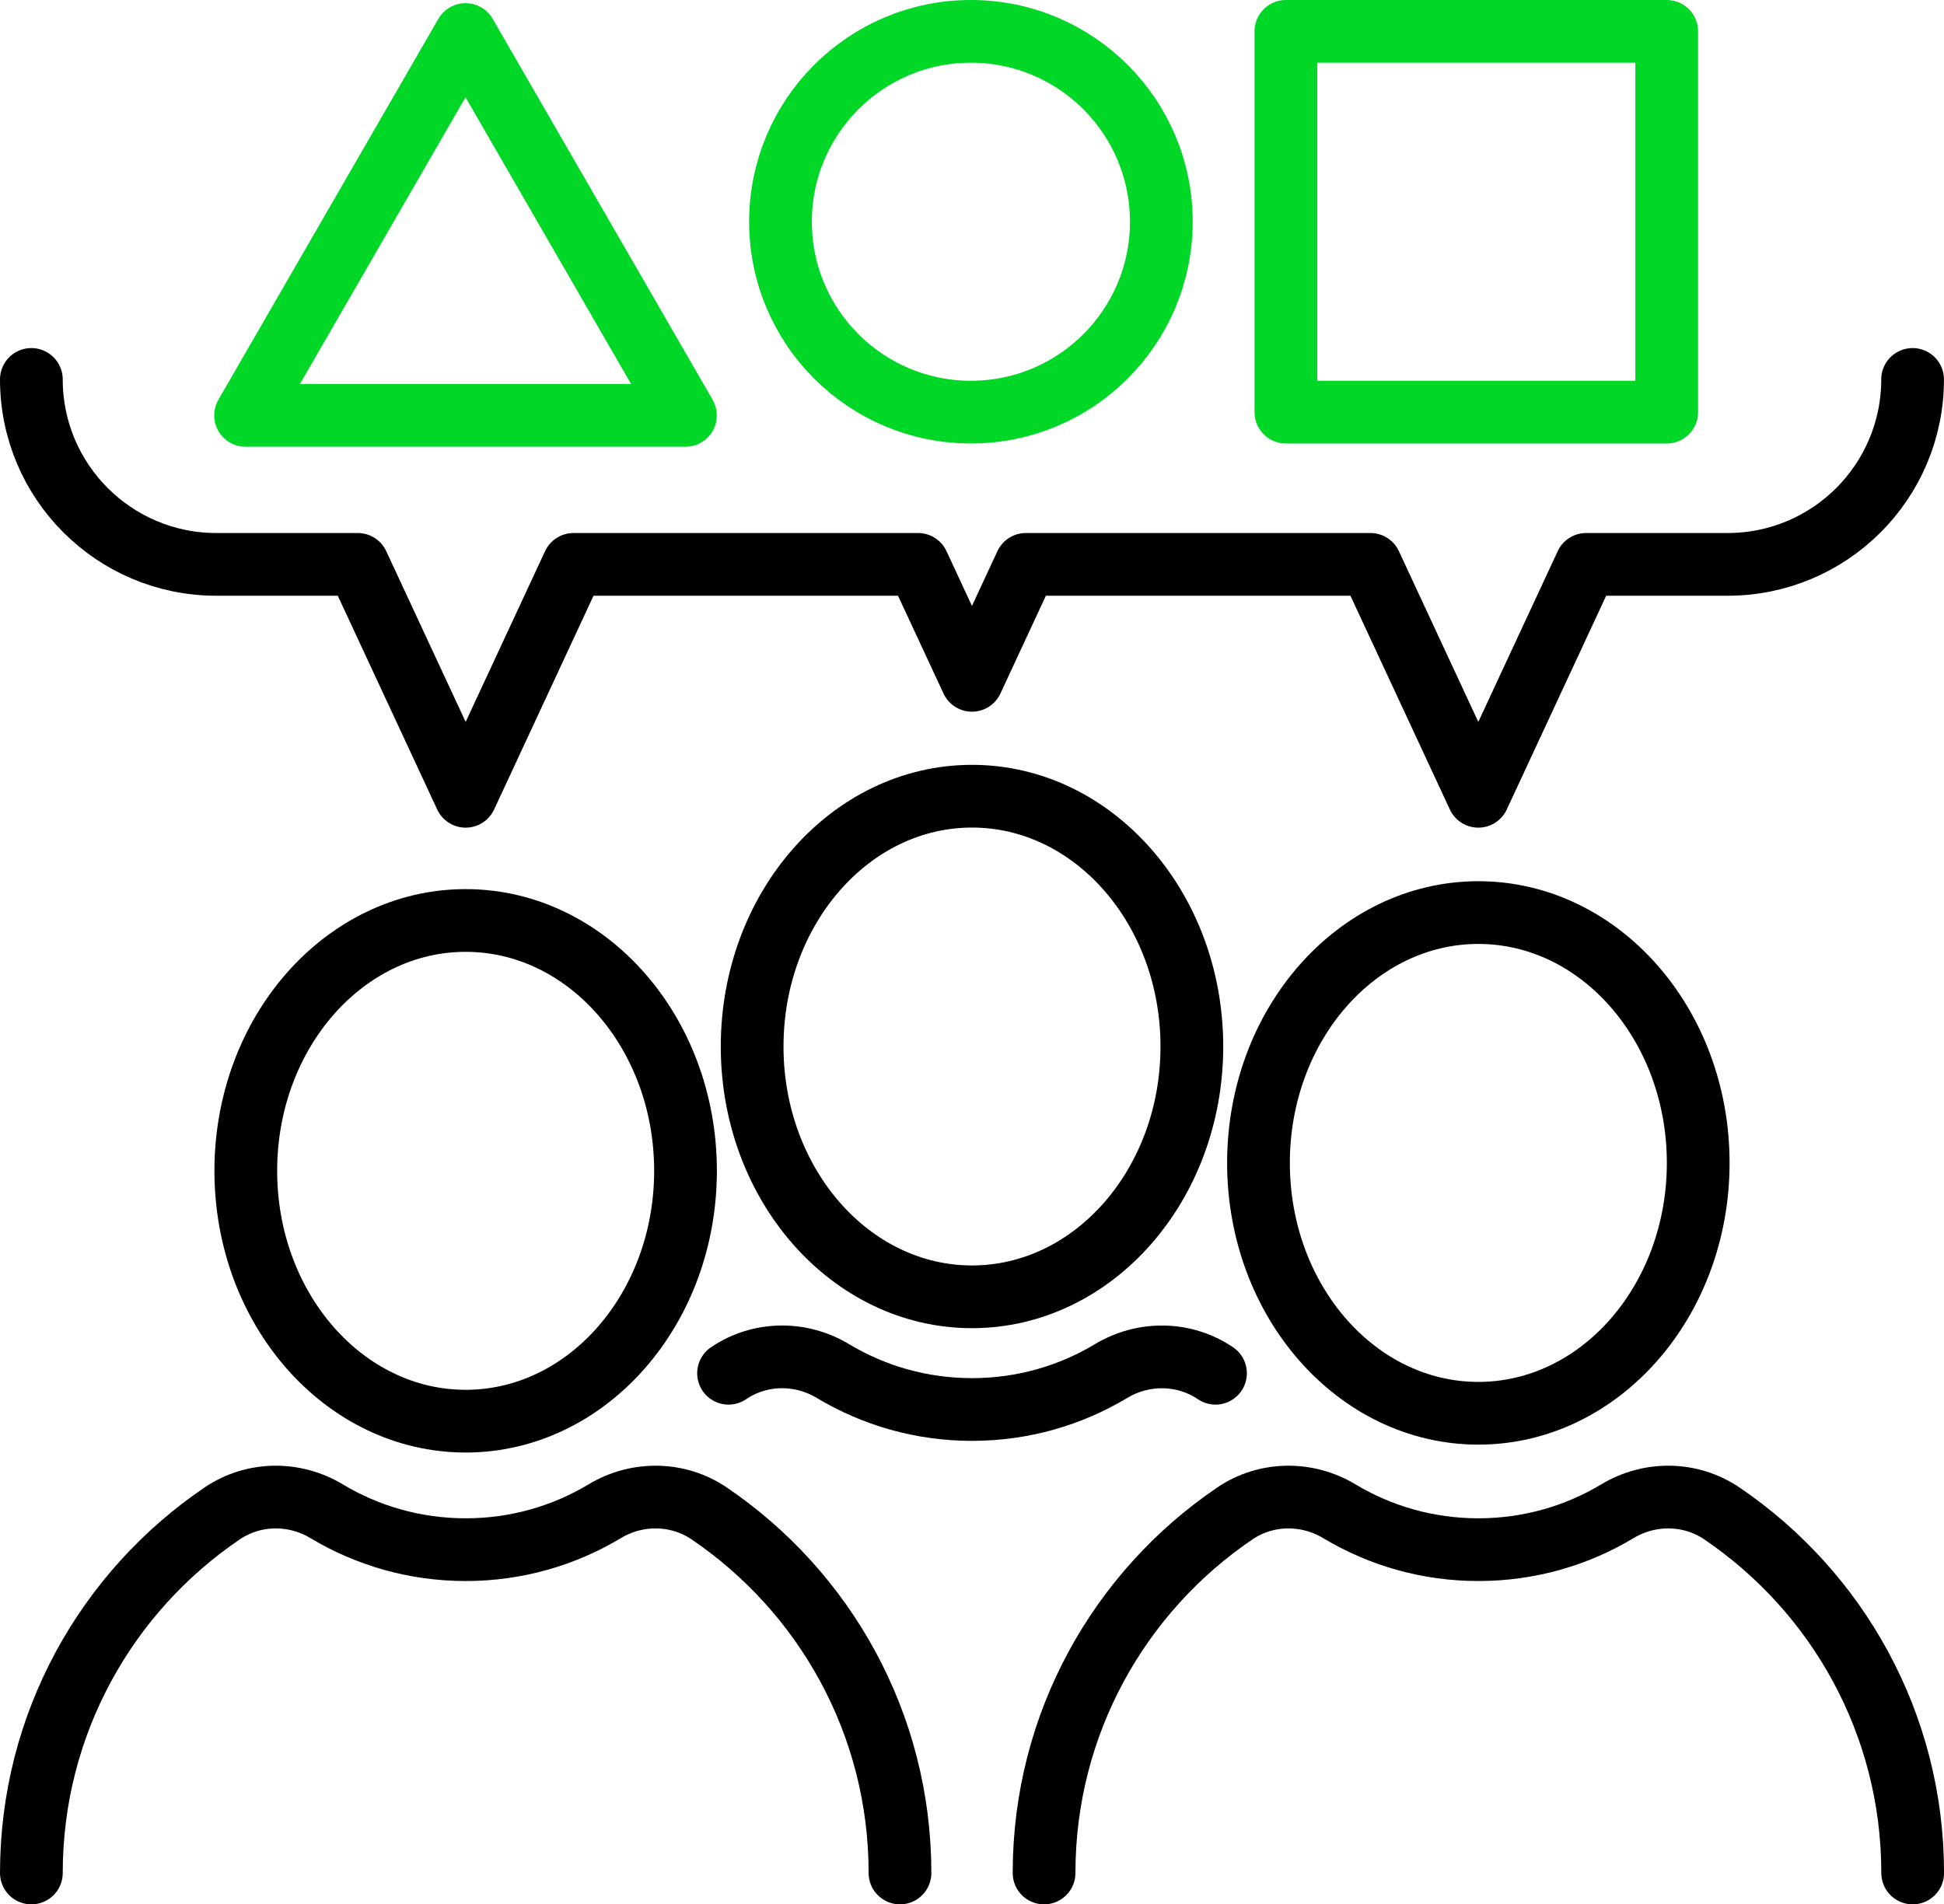
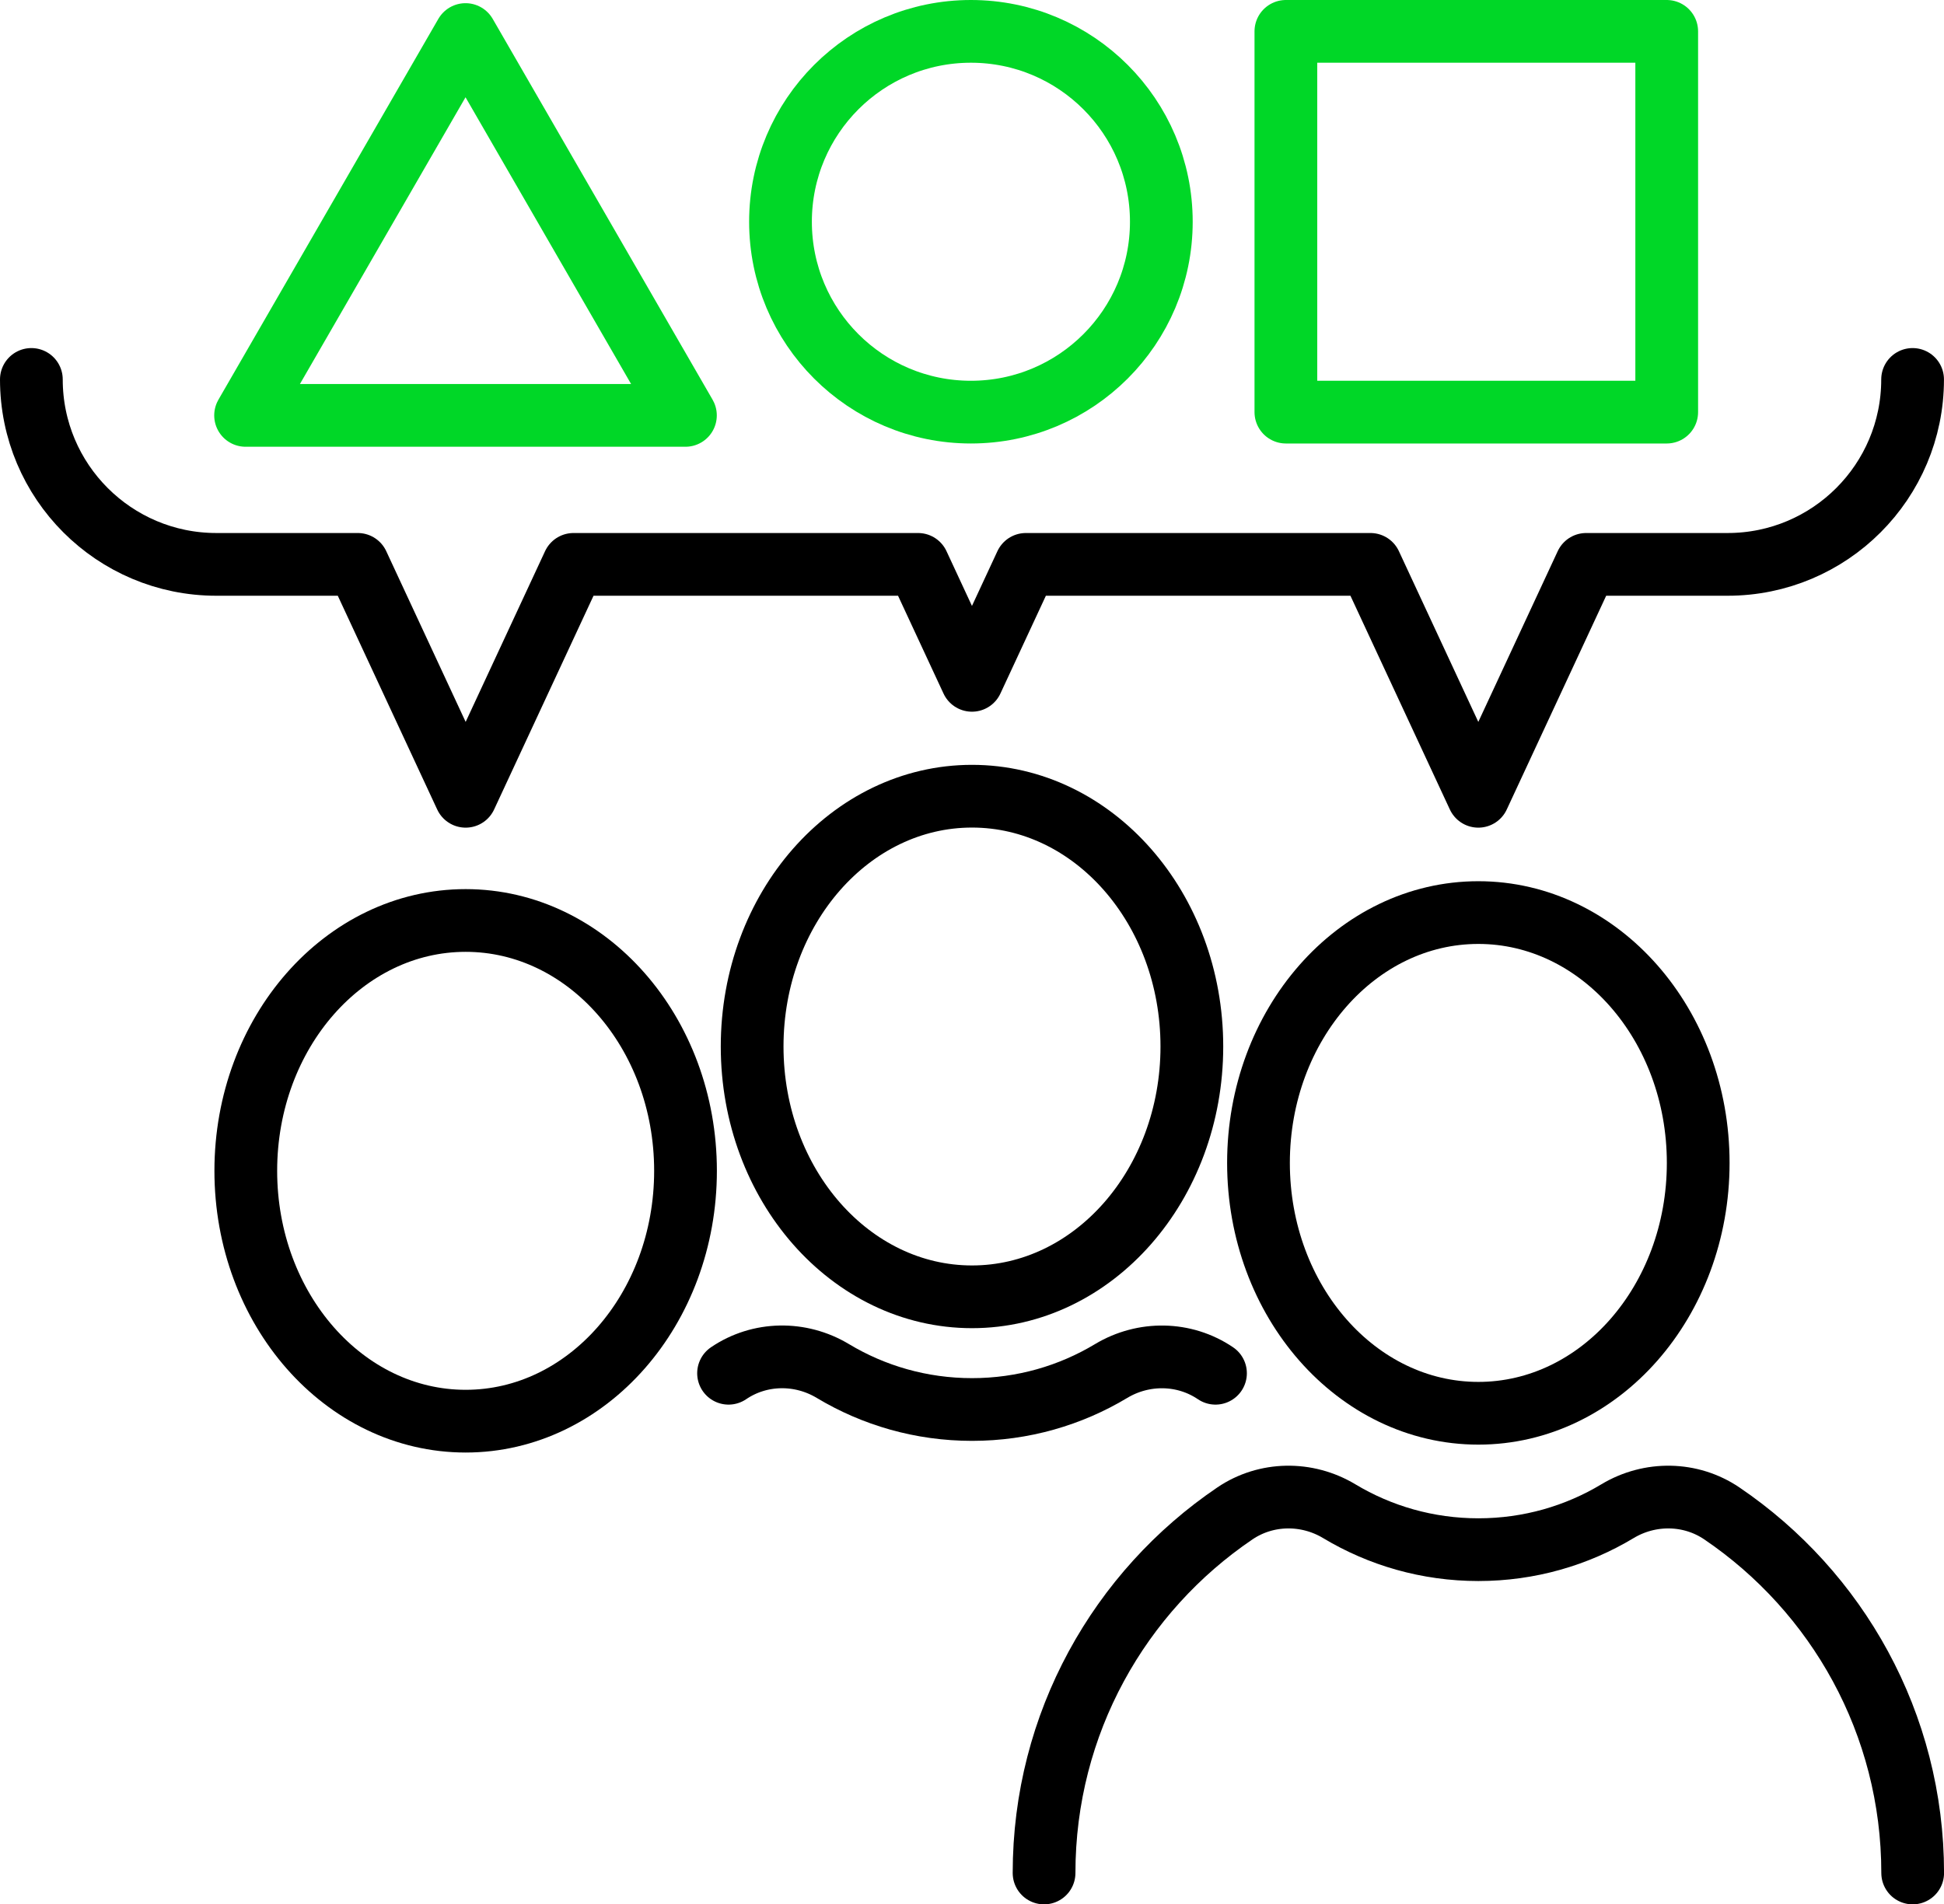
<svg xmlns="http://www.w3.org/2000/svg" id="Ebene_1" data-name="Ebene 1" viewBox="0 0 464.82 455.42">
  <defs>
    <style>
      .cls-1 {
        stroke: #000;
      }

      .cls-1, .cls-2 {
        fill: none;
        stroke-linecap: round;
        stroke-linejoin: round;
        stroke-width: 15px;
      }

      .cls-2 {
        stroke: #00d727;
      }
    </style>
  </defs>
  <ellipse class="cls-1" cx="111.34" cy="280" rx="52.57" ry="59.87" />
-   <path class="cls-1" d="M7.5,447.92c0-35.78,18.09-67.33,45.63-85.99,7.47-5.06,17.21-5.18,24.95-.53,9.72,5.84,21.1,9.2,33.27,9.2s23.54-3.36,33.26-9.2c7.73-4.65,17.48-4.53,24.95.53,27.54,18.67,45.63,50.21,45.63,85.99" />
  <ellipse class="cls-1" cx="353.48" cy="278.11" rx="52.57" ry="59.87" />
  <path class="cls-1" d="M249.64,447.92c0-35.78,18.09-67.33,45.63-85.99,7.47-5.06,17.21-5.18,24.95-.53,9.72,5.84,21.1,9.2,33.27,9.2s23.54-3.36,33.26-9.2c7.73-4.65,17.48-4.53,24.95.53,27.54,18.67,45.63,50.21,45.63,85.99" />
  <ellipse class="cls-1" cx="232.41" cy="250.27" rx="52.57" ry="59.86" />
  <path class="cls-1" d="M174.2,328.41c7.46-5.07,17.21-5.19,24.95-.53,9.72,5.84,21.1,9.2,33.27,9.2s23.53-3.36,33.25-9.2c7.74-4.65,17.49-4.53,24.96.53" />
  <path class="cls-1" d="M7.5,90.74c0,24.43,19.8,44.23,44.23,44.23h33.82l25.79,55.46,25.79-55.46h82.38l12.89,27.73,12.89-27.73h82.39l25.79,55.46,25.79-55.46h33.82c24.43,0,44.23-19.8,44.23-44.23" />
  <g>
    <polygon class="cls-2" points="111.31 8.26 163.89 99.34 58.72 99.34 111.31 8.26" />
    <circle class="cls-2" cx="232.15" cy="53.03" r="45.53" />
    <rect class="cls-2" x="307.46" y="7.5" width="91.06" height="91.06" />
  </g>
</svg>